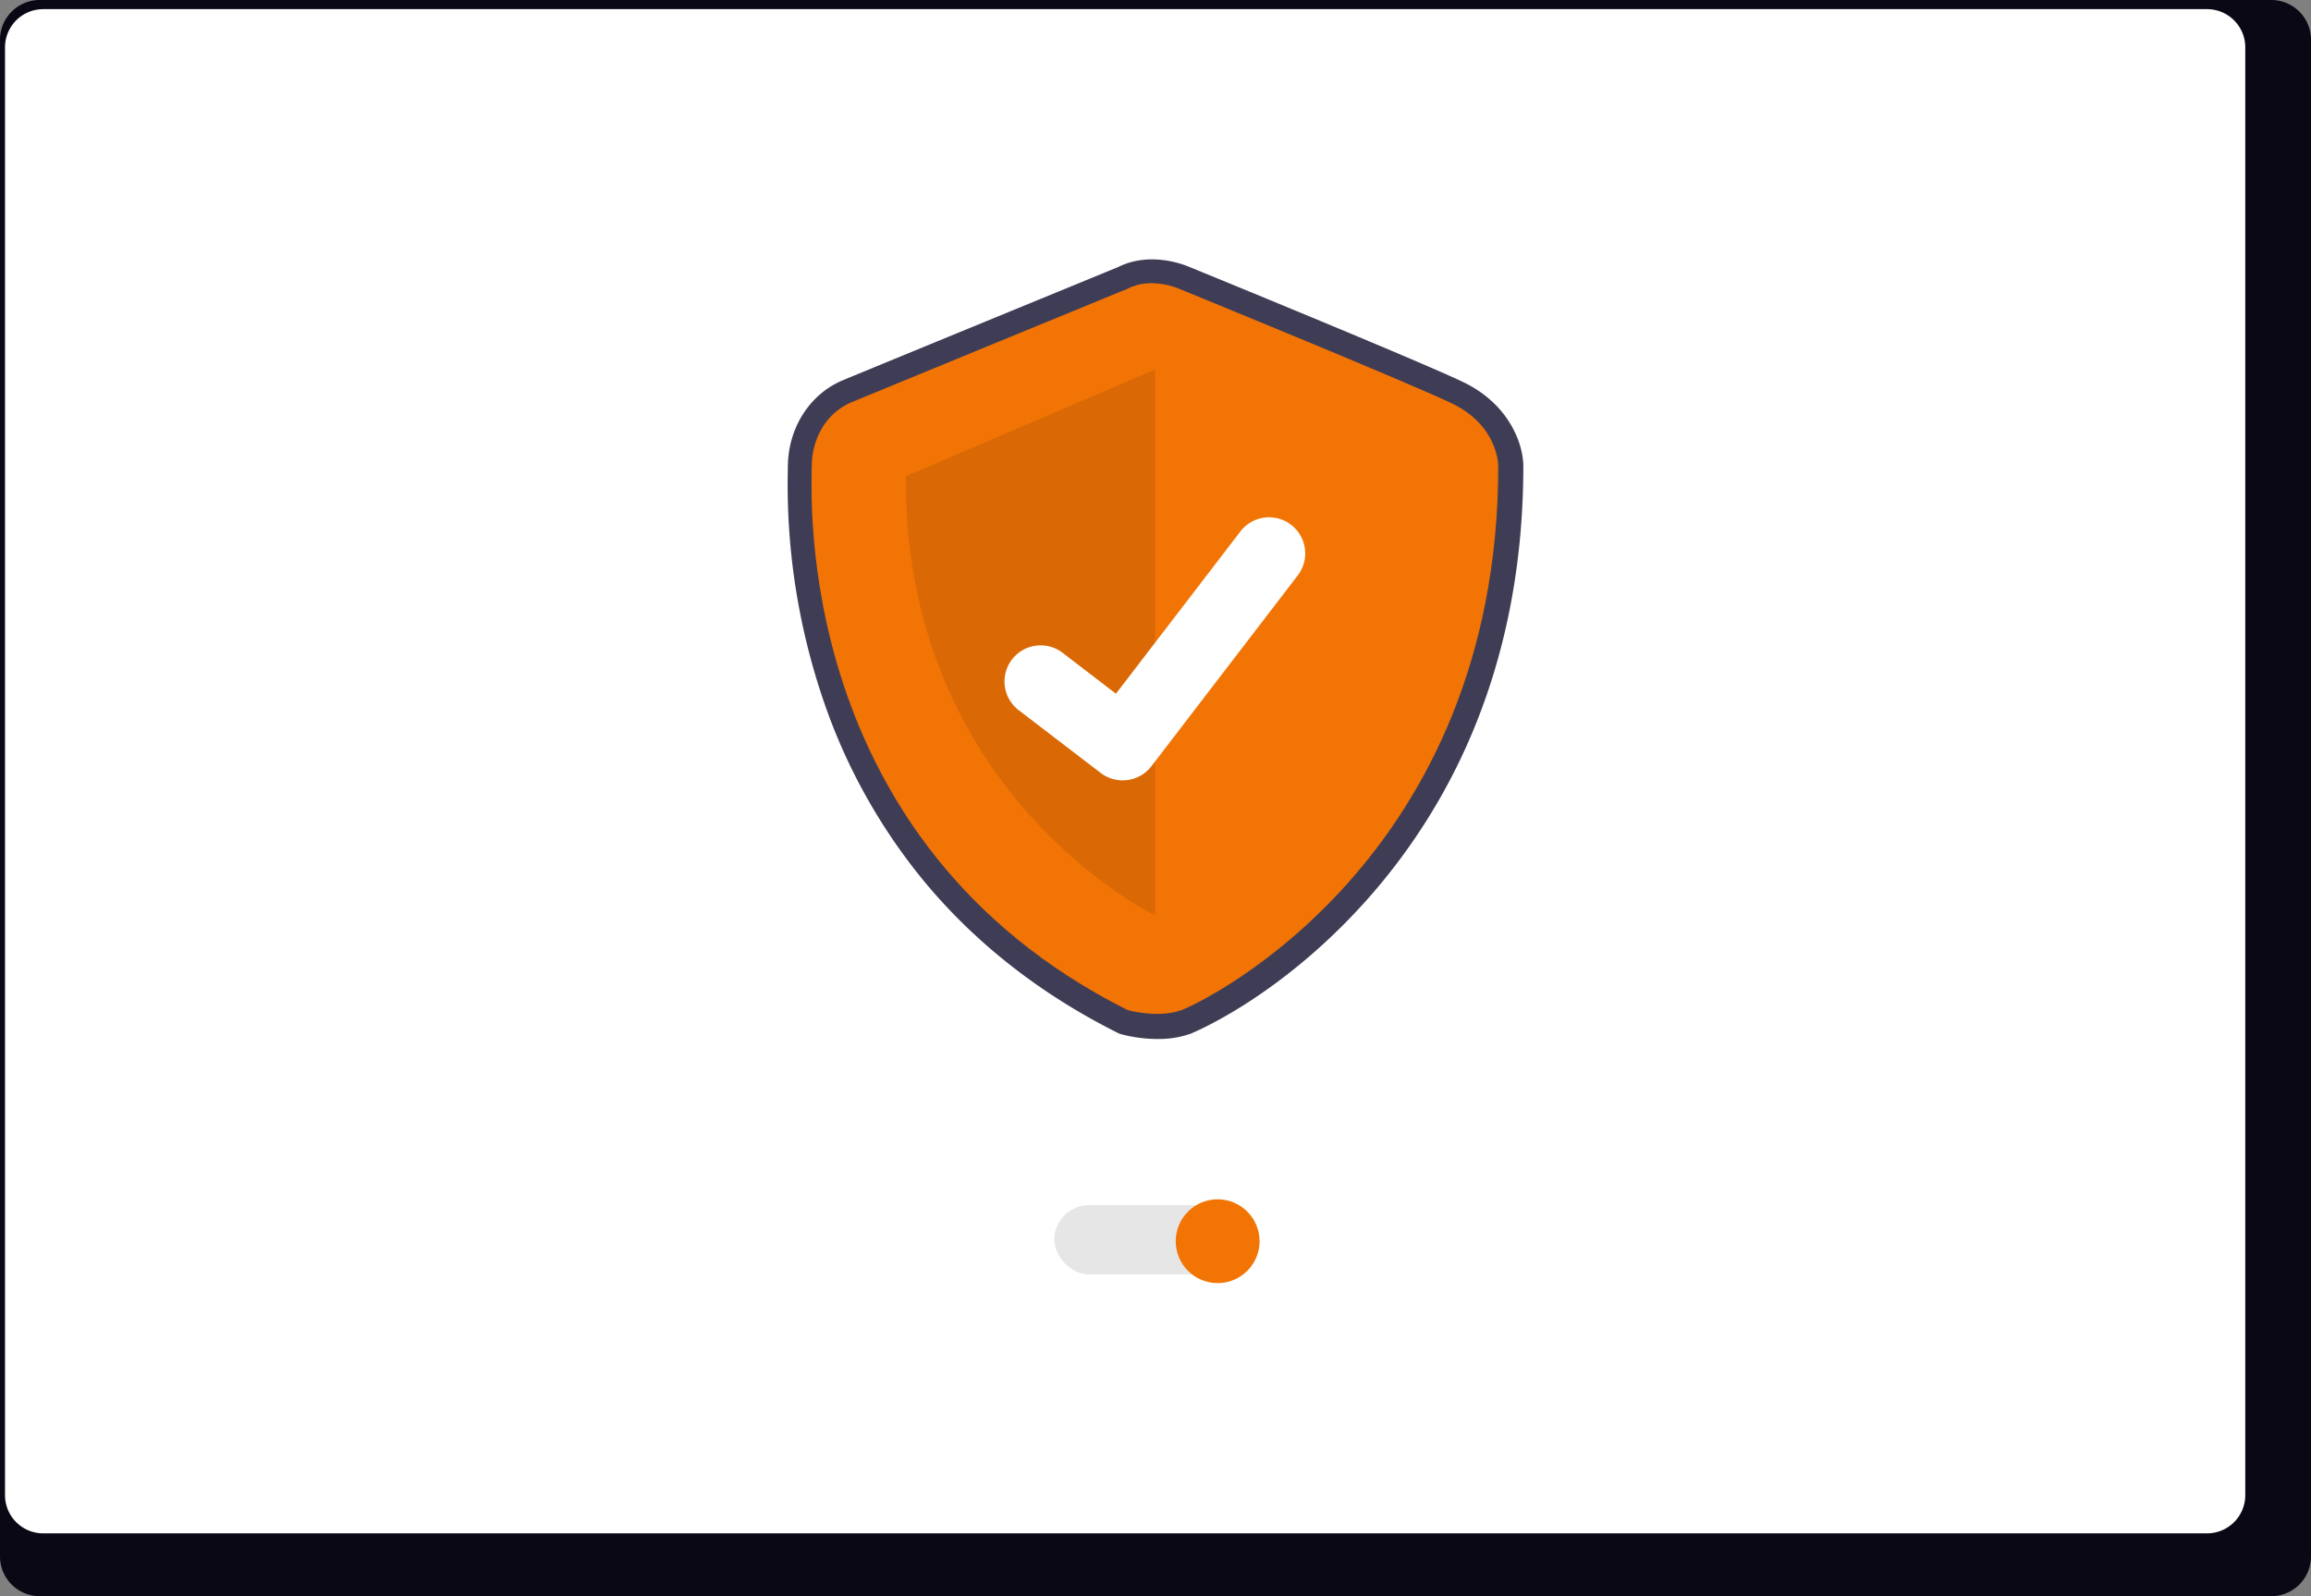
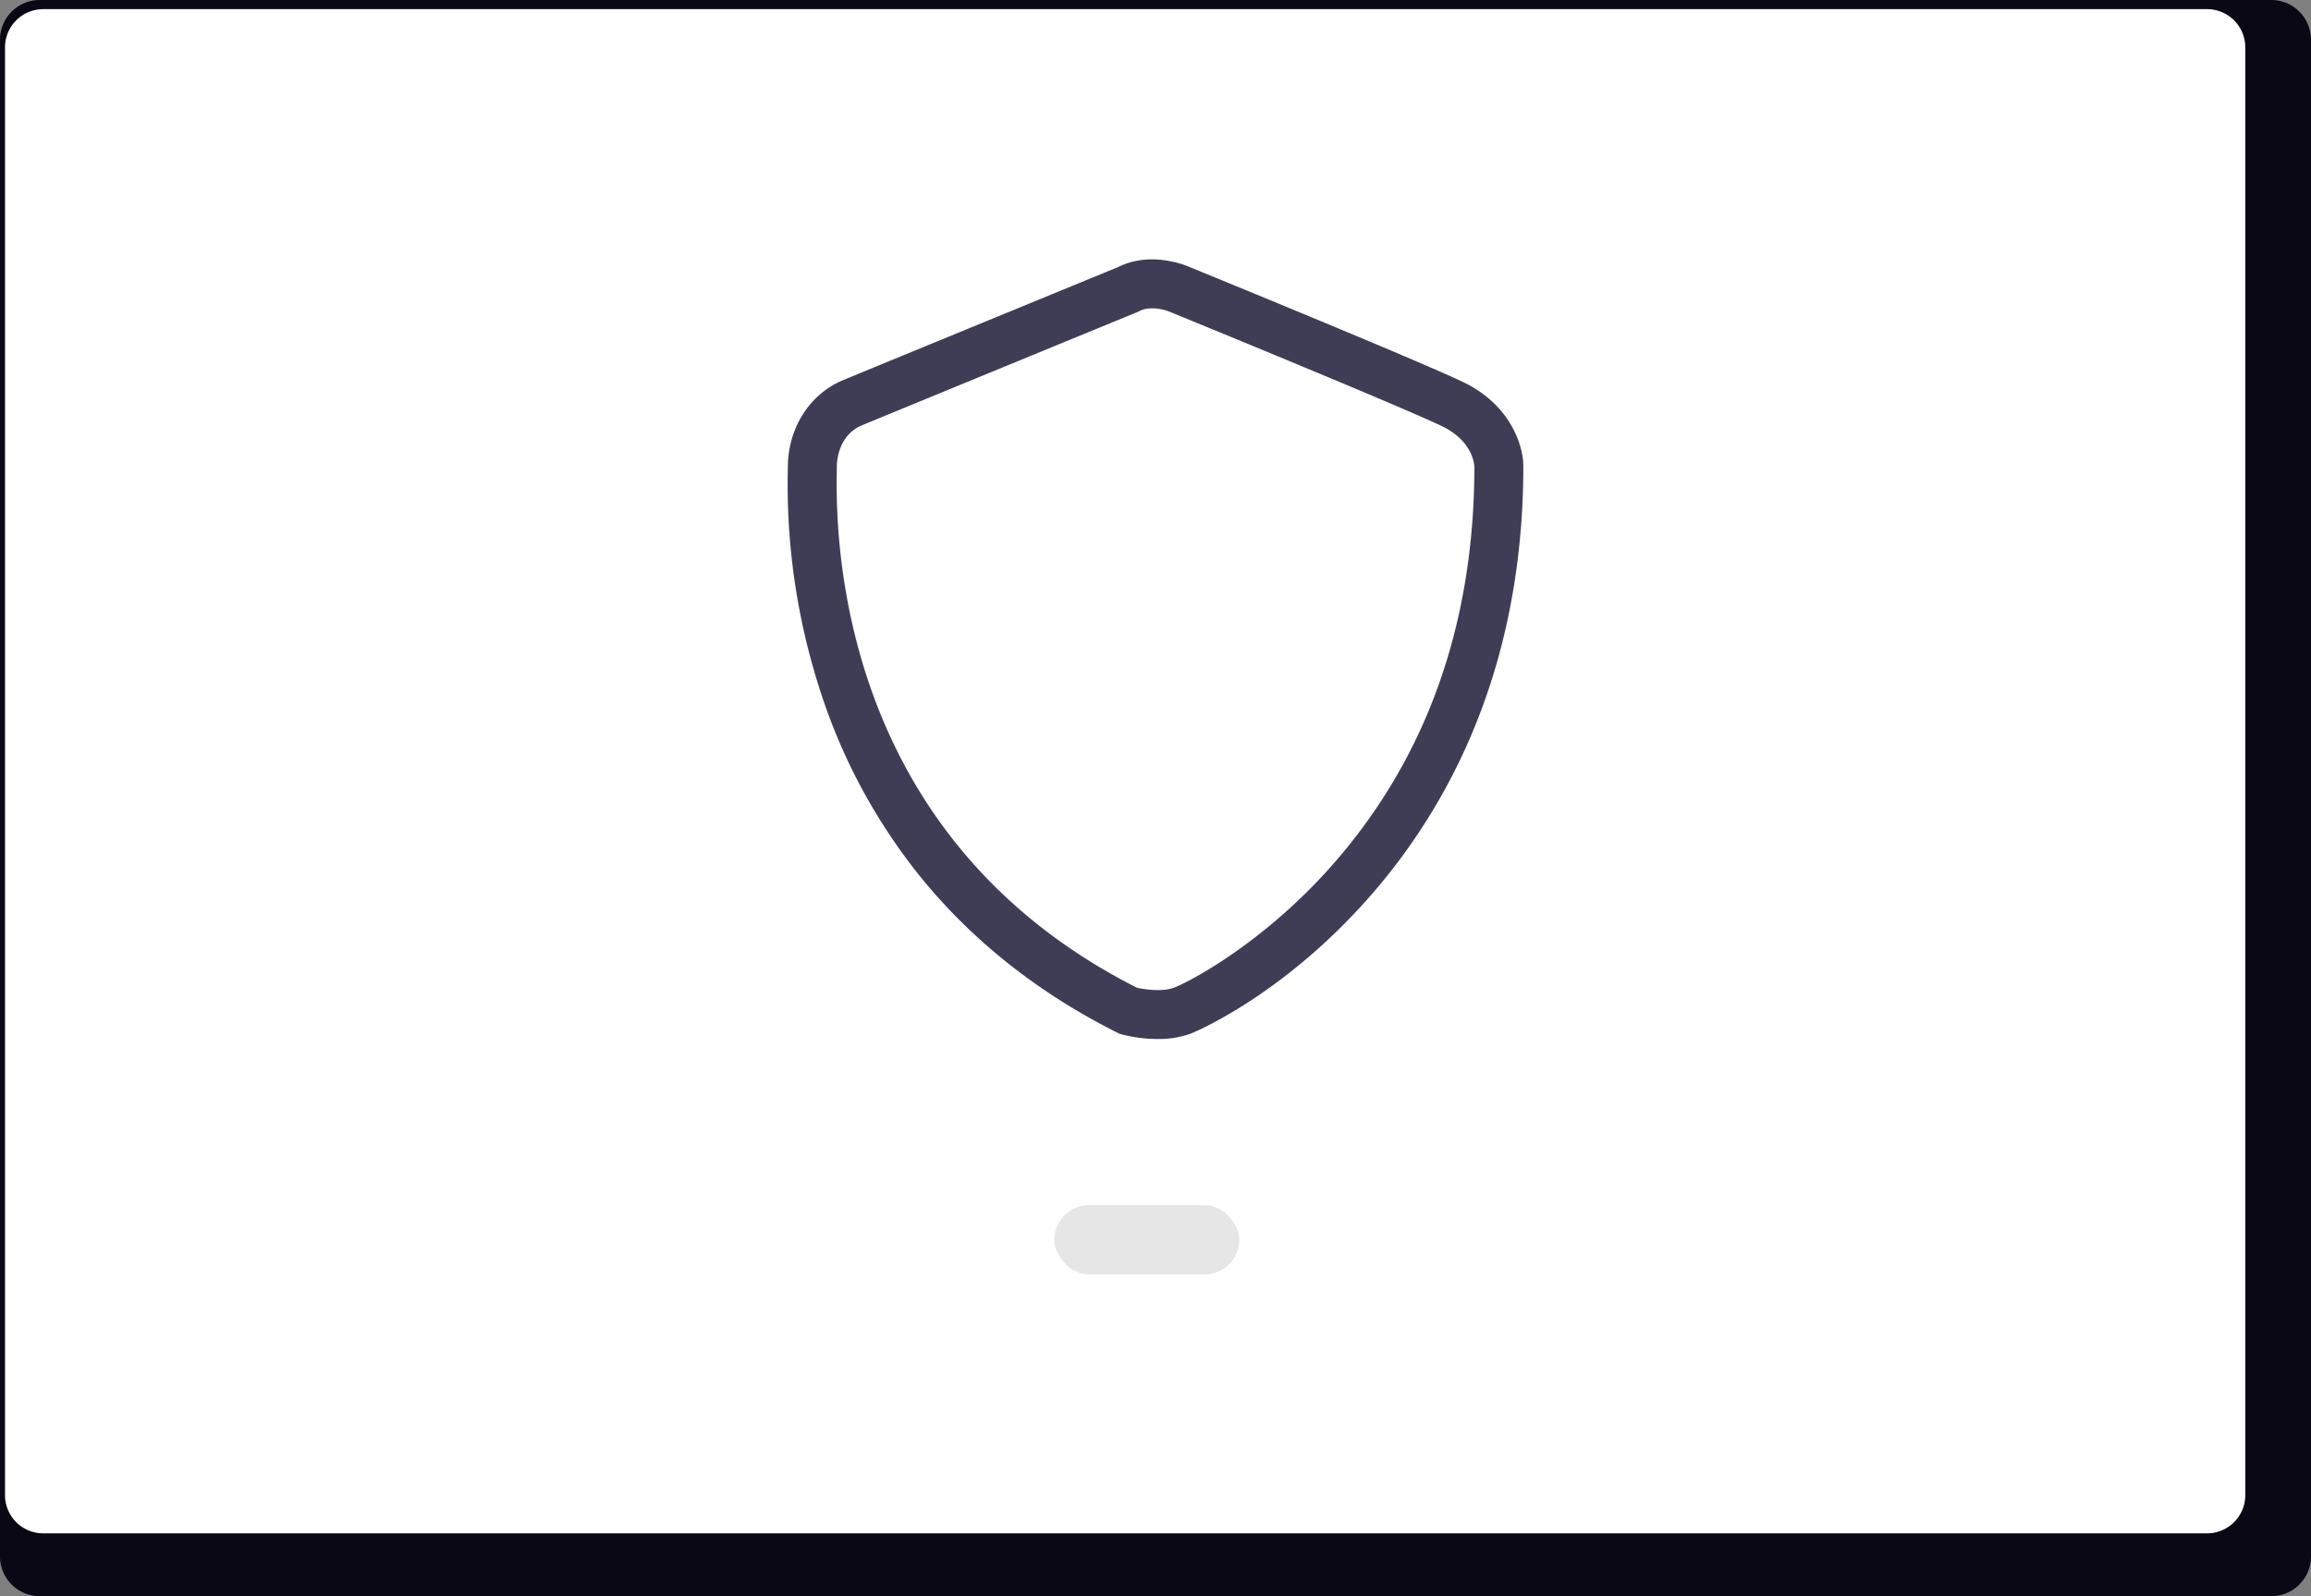
<svg xmlns="http://www.w3.org/2000/svg" width="799.468" height="552.327" viewBox="0 0 799.468 552.327" role="img" artist="Katerina Limpitsouni" source="https://undraw.co/">
  <rect x="0" y="0" width="799.468" height="552.327" fill="#808080" stroke="none" />
  <g transform="translate(-560.266 -263.837)">
    <path d="M1352.3,232.384H580.059a13.747,13.747,0,0,0-13.613,13.848v524.66a13.74,13.74,0,0,0,13.613,13.819H1352.3a13.741,13.741,0,0,0,13.613-13.819V246.232a13.747,13.747,0,0,0-13.611-13.848Z" transform="translate(-6.18 31.453)" fill="#090814" />
    <path d="M1328.244,232.384h-748.6a13.225,13.225,0,0,0-13.2,13.223V746.614a13.219,13.219,0,0,0,13.2,13.2h748.6a13.219,13.219,0,0,0,13.2-13.2V245.608a13.224,13.224,0,0,0-13.193-13.223Z" transform="translate(-4.446 34.617)" fill="#fff" />
    <g transform="translate(0 36.84)">
      <path d="M318.445,427.78a49.971,49.971,0,0,1-12.388-1.6l-.8-.221-.74-.371c-26.745-13.41-49.309-31.122-67.064-52.645a199.3,199.3,0,0,1-33.862-60.128,231.425,231.425,0,0,1-13.087-81.525c.011-.582.021-1.032.021-1.342,0-13.484,7.485-25.316,19.069-30.143,8.866-3.694,89.361-36.757,95.177-39.146,10.953-5.488,22.638-.907,24.508-.106,4.194,1.715,78.607,32.151,94.688,39.808,16.573,7.892,20.994,22.069,20.994,29.2,0,32.292-5.593,62.472-16.623,89.7a207.7,207.7,0,0,1-37.326,60.155c-30.47,34.29-60.949,46.446-61.243,46.553a33.3,33.3,0,0,1-11.327,1.809Zm-7.168-17.754c2.642.592,8.726,1.481,12.691.035,5.037-1.837,30.547-15.065,54.386-41.892C411.291,331.1,428,284.509,428.027,229.681c-.059-1.111-.848-9.033-11.339-14.029-15.769-7.509-93.115-39.136-93.894-39.454l-.214-.091c-1.621-.679-6.779-2.11-10.335-.247l-.712.332c-.862.354-86.309,35.449-95.422,39.246-6.375,2.656-8.646,9.236-8.646,14.509,0,.385-.01.946-.024,1.67C206.712,269.133,215.393,361.447,311.277,410.025Z" transform="translate(642.288 158.754)" fill="#3f3d56" />
-       <path d="M312.583,172.636S226.36,208.05,217.121,211.9s-13.857,13.087-13.857,22.326-6.929,129.785,109.319,188.069c0,0,10.551,2.919,18.555,0S440.763,370.1,440.763,233.84c0,0,0-13.857-16.167-21.556s-94.331-39.647-94.331-39.647S320.667,168.4,312.583,172.636Z" transform="translate(637.814 154.246)" fill="#f27405" />
-       <path d="M338.175,215.286V404.2s-86.993-41.875-86.223-151.964Z" transform="translate(621.667 139.541)" opacity="0.1" />
-       <path d="M459.69,588.526a12.415,12.415,0,0,1-7.469-2.481l-.134-.1-28.129-21.536a12.5,12.5,0,1,1,15.2-19.84l18.22,13.971,43.056-56.151a12.5,12.5,0,0,1,17.521-2.313l-.268.364.275-.358a12.511,12.511,0,0,1,2.313,17.521l-50.644,66.047a12.5,12.5,0,0,1-9.942,4.877Z" transform="translate(488.938 -91.496)" fill="#fff" />
      <g transform="translate(40 16)">
        <rect width="64" height="24" rx="12" transform="translate(885 628)" fill="#e6e6e6" />
-         <circle cx="14.5" cy="14.5" r="14.5" transform="translate(927 626)" fill="#f27405" />
      </g>
    </g>
  </g>
</svg>